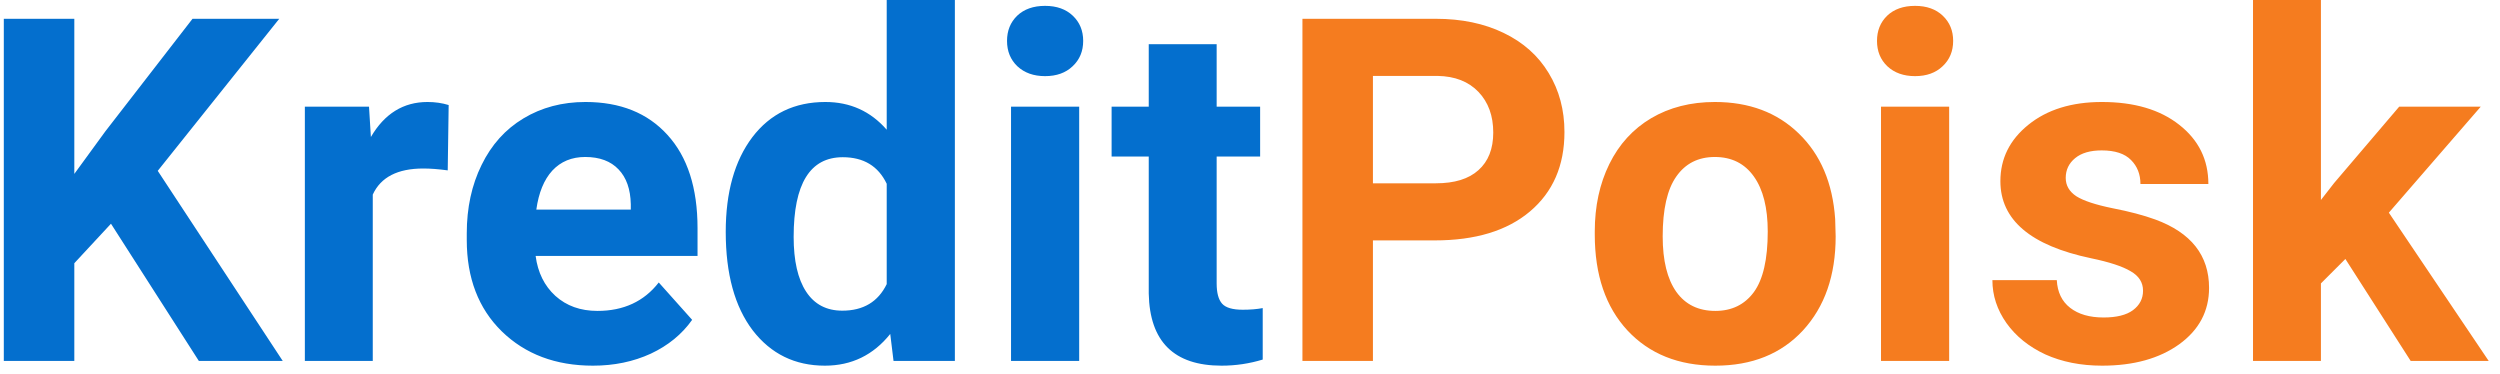
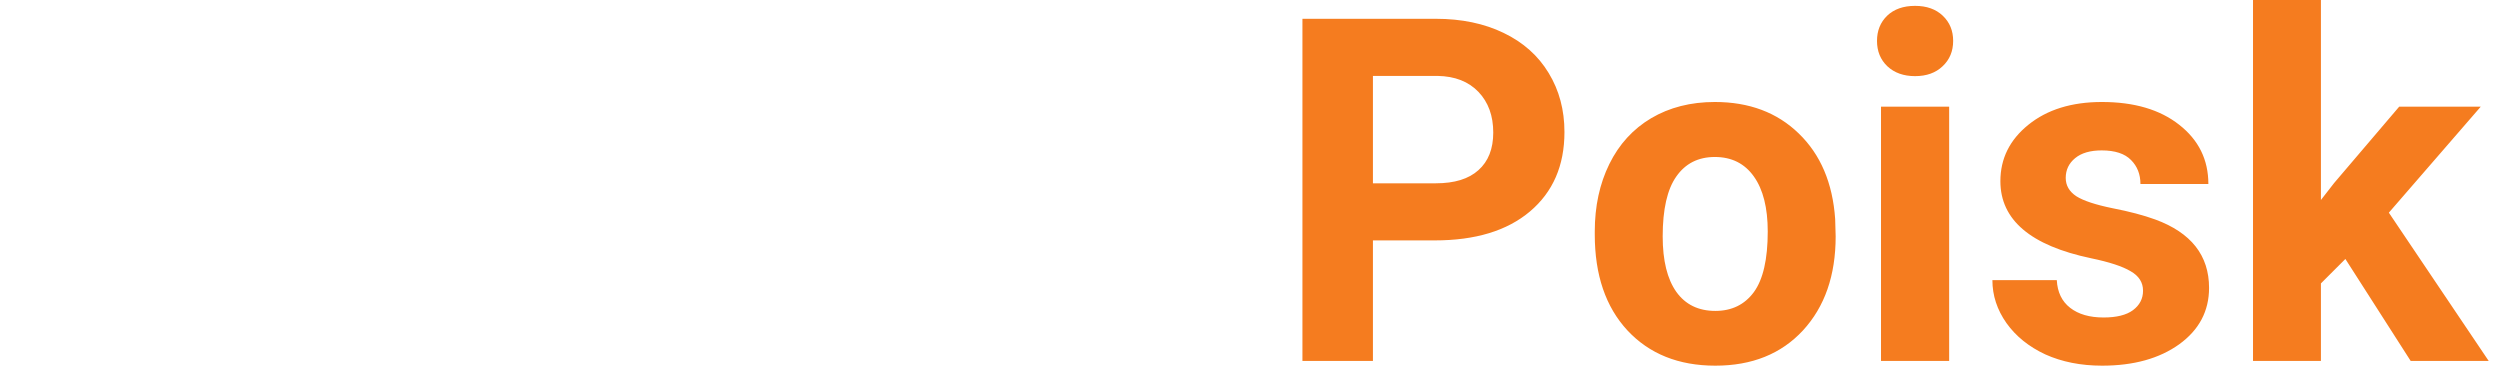
<svg xmlns="http://www.w3.org/2000/svg" width="187" height="28" viewBox="0 0 187 28" fill="none">
-   <path d="M8.301 16.734L5.559 19.688V27H0.285V1.406H5.559V13.008L7.879 9.826L14.4 1.406H20.887L11.799 12.779L21.15 27H14.875L8.301 16.734ZM33.49 12.744C32.799 12.65 32.19 12.604 31.662 12.604C29.74 12.604 28.48 13.254 27.883 14.555V27H22.803V7.98H27.602L27.742 10.248C28.762 8.502 30.174 7.629 31.979 7.629C32.541 7.629 33.068 7.705 33.56 7.857L33.49 12.744ZM44.353 27.352C41.565 27.352 39.291 26.496 37.533 24.785C35.787 23.074 34.914 20.795 34.914 17.947V17.455C34.914 15.545 35.283 13.84 36.022 12.34C36.76 10.828 37.803 9.668 39.15 8.859C40.51 8.039 42.057 7.629 43.791 7.629C46.393 7.629 48.438 8.449 49.926 10.09C51.426 11.73 52.176 14.057 52.176 17.068V19.143H40.065C40.228 20.385 40.721 21.381 41.541 22.131C42.373 22.881 43.422 23.256 44.688 23.256C46.645 23.256 48.174 22.547 49.275 21.129L51.772 23.924C51.01 25.002 49.978 25.846 48.678 26.455C47.377 27.053 45.935 27.352 44.353 27.352ZM43.773 11.742C42.766 11.742 41.945 12.082 41.312 12.762C40.691 13.441 40.293 14.414 40.117 15.68H47.184V15.275C47.16 14.15 46.855 13.283 46.27 12.674C45.684 12.053 44.852 11.742 43.773 11.742ZM54.285 17.35C54.285 14.385 54.947 12.023 56.272 10.266C57.607 8.508 59.43 7.629 61.738 7.629C63.59 7.629 65.119 8.32 66.326 9.703V0H71.424V27H66.836L66.59 24.979C65.324 26.561 63.695 27.352 61.703 27.352C59.465 27.352 57.666 26.473 56.307 24.715C54.959 22.945 54.285 20.49 54.285 17.35ZM59.365 17.719C59.365 19.5 59.676 20.865 60.297 21.814C60.918 22.764 61.82 23.238 63.004 23.238C64.574 23.238 65.682 22.576 66.326 21.252V13.746C65.693 12.422 64.598 11.76 63.039 11.76C60.59 11.76 59.365 13.746 59.365 17.719ZM80.723 27H75.625V7.98H80.723V27ZM75.326 3.059C75.326 2.297 75.578 1.67 76.082 1.178C76.598 0.686 77.295 0.439 78.174 0.439C79.041 0.439 79.732 0.686 80.248 1.178C80.764 1.67 81.022 2.297 81.022 3.059C81.022 3.832 80.758 4.465 80.231 4.957C79.715 5.449 79.029 5.695 78.174 5.695C77.318 5.695 76.627 5.449 76.1 4.957C75.584 4.465 75.326 3.832 75.326 3.059ZM91.006 3.305V7.98H94.258V11.707H91.006V21.199C91.006 21.902 91.141 22.406 91.41 22.711C91.68 23.016 92.195 23.168 92.957 23.168C93.519 23.168 94.018 23.127 94.451 23.045V26.895C93.455 27.199 92.43 27.352 91.375 27.352C87.812 27.352 85.996 25.553 85.926 21.955V11.707H83.148V7.98H85.926V3.305H91.006Z" fill="#046FCE" />
  <path d="M102.695 17.982V27H97.422V1.406H107.406C109.328 1.406 111.016 1.758 112.469 2.461C113.934 3.164 115.059 4.166 115.844 5.467C116.629 6.756 117.021 8.227 117.021 9.879C117.021 12.387 116.16 14.367 114.438 15.82C112.727 17.262 110.354 17.982 107.318 17.982H102.695ZM102.695 13.711H107.406C108.801 13.711 109.861 13.383 110.588 12.727C111.326 12.07 111.695 11.133 111.695 9.914C111.695 8.66 111.326 7.646 110.588 6.873C109.85 6.1 108.83 5.701 107.529 5.678H102.695V13.711ZM119.289 17.314C119.289 15.428 119.652 13.746 120.379 12.27C121.105 10.793 122.148 9.65 123.508 8.842C124.879 8.033 126.467 7.629 128.271 7.629C130.838 7.629 132.93 8.414 134.547 9.984C136.176 11.555 137.084 13.688 137.271 16.383L137.307 17.684C137.307 20.602 136.492 22.945 134.863 24.715C133.234 26.473 131.049 27.352 128.307 27.352C125.564 27.352 123.373 26.473 121.732 24.715C120.104 22.957 119.289 20.566 119.289 17.543V17.314ZM124.369 17.684C124.369 19.488 124.709 20.871 125.389 21.832C126.068 22.781 127.041 23.256 128.307 23.256C129.537 23.256 130.498 22.787 131.189 21.85C131.881 20.9 132.227 19.389 132.227 17.314C132.227 15.545 131.881 14.174 131.189 13.201C130.498 12.229 129.525 11.742 128.271 11.742C127.029 11.742 126.068 12.229 125.389 13.201C124.709 14.162 124.369 15.656 124.369 17.684ZM145.797 27H140.699V7.98H145.797V27ZM140.4 3.059C140.4 2.297 140.652 1.67 141.156 1.178C141.672 0.686 142.369 0.439 143.248 0.439C144.115 0.439 144.807 0.686 145.322 1.178C145.838 1.67 146.096 2.297 146.096 3.059C146.096 3.832 145.832 4.465 145.305 4.957C144.789 5.449 144.104 5.695 143.248 5.695C142.393 5.695 141.701 5.449 141.174 4.957C140.658 4.465 140.4 3.832 140.4 3.059ZM160.299 21.744C160.299 21.123 159.988 20.637 159.367 20.285C158.758 19.922 157.773 19.6 156.414 19.318C151.891 18.369 149.629 16.447 149.629 13.553C149.629 11.865 150.326 10.459 151.721 9.334C153.127 8.197 154.961 7.629 157.223 7.629C159.637 7.629 161.564 8.197 163.006 9.334C164.459 10.471 165.186 11.947 165.186 13.764H160.105C160.105 13.037 159.871 12.44 159.402 11.971C158.934 11.49 158.201 11.25 157.205 11.25C156.35 11.25 155.688 11.443 155.219 11.83C154.75 12.217 154.516 12.709 154.516 13.307C154.516 13.869 154.779 14.326 155.307 14.678C155.846 15.018 156.748 15.316 158.014 15.574C159.279 15.82 160.346 16.102 161.213 16.418C163.896 17.402 165.238 19.107 165.238 21.533C165.238 23.268 164.494 24.674 163.006 25.752C161.518 26.818 159.596 27.352 157.24 27.352C155.646 27.352 154.229 27.07 152.986 26.508C151.756 25.934 150.789 25.154 150.086 24.17C149.383 23.174 149.031 22.102 149.031 20.953H153.848C153.895 21.855 154.229 22.547 154.85 23.027C155.471 23.508 156.303 23.748 157.346 23.748C158.318 23.748 159.051 23.566 159.543 23.203C160.047 22.828 160.299 22.342 160.299 21.744ZM175.434 19.371L173.605 21.199V27H168.525V0H173.605V14.959L174.59 13.693L179.459 7.98H185.559L178.686 15.908L186.156 27H180.32L175.434 19.371Z" fill="#F57C1F" />
</svg>